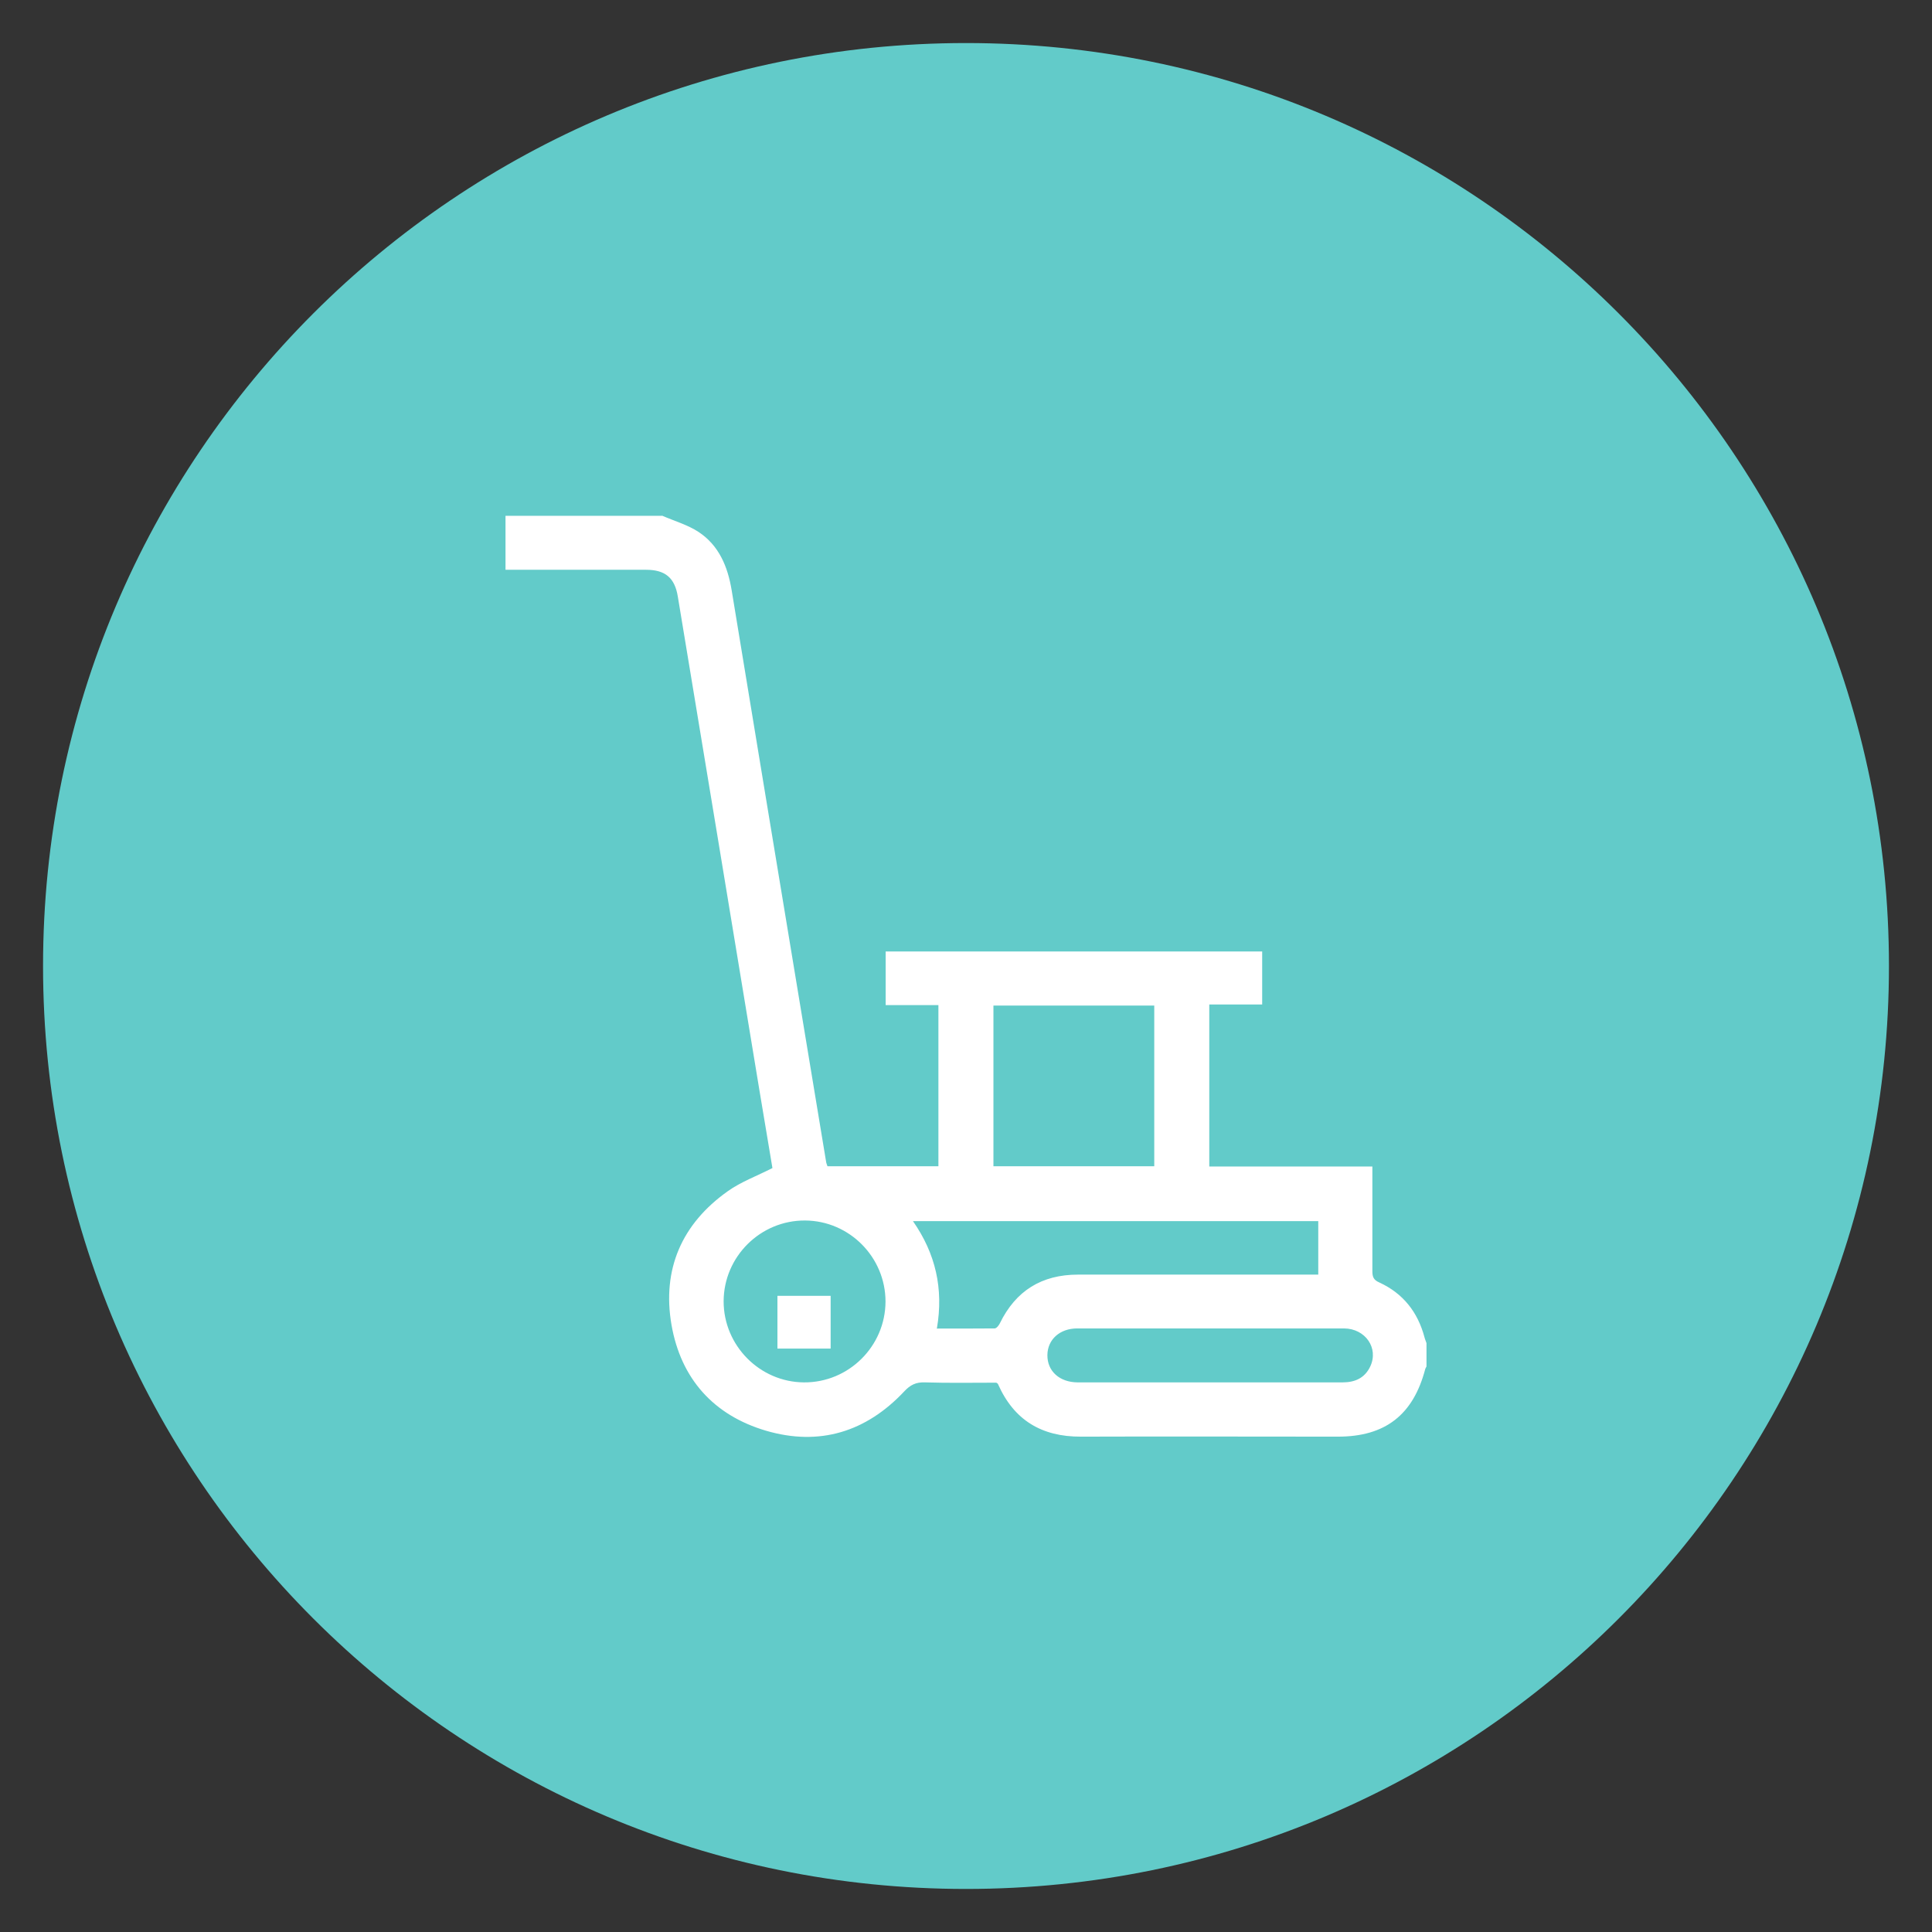
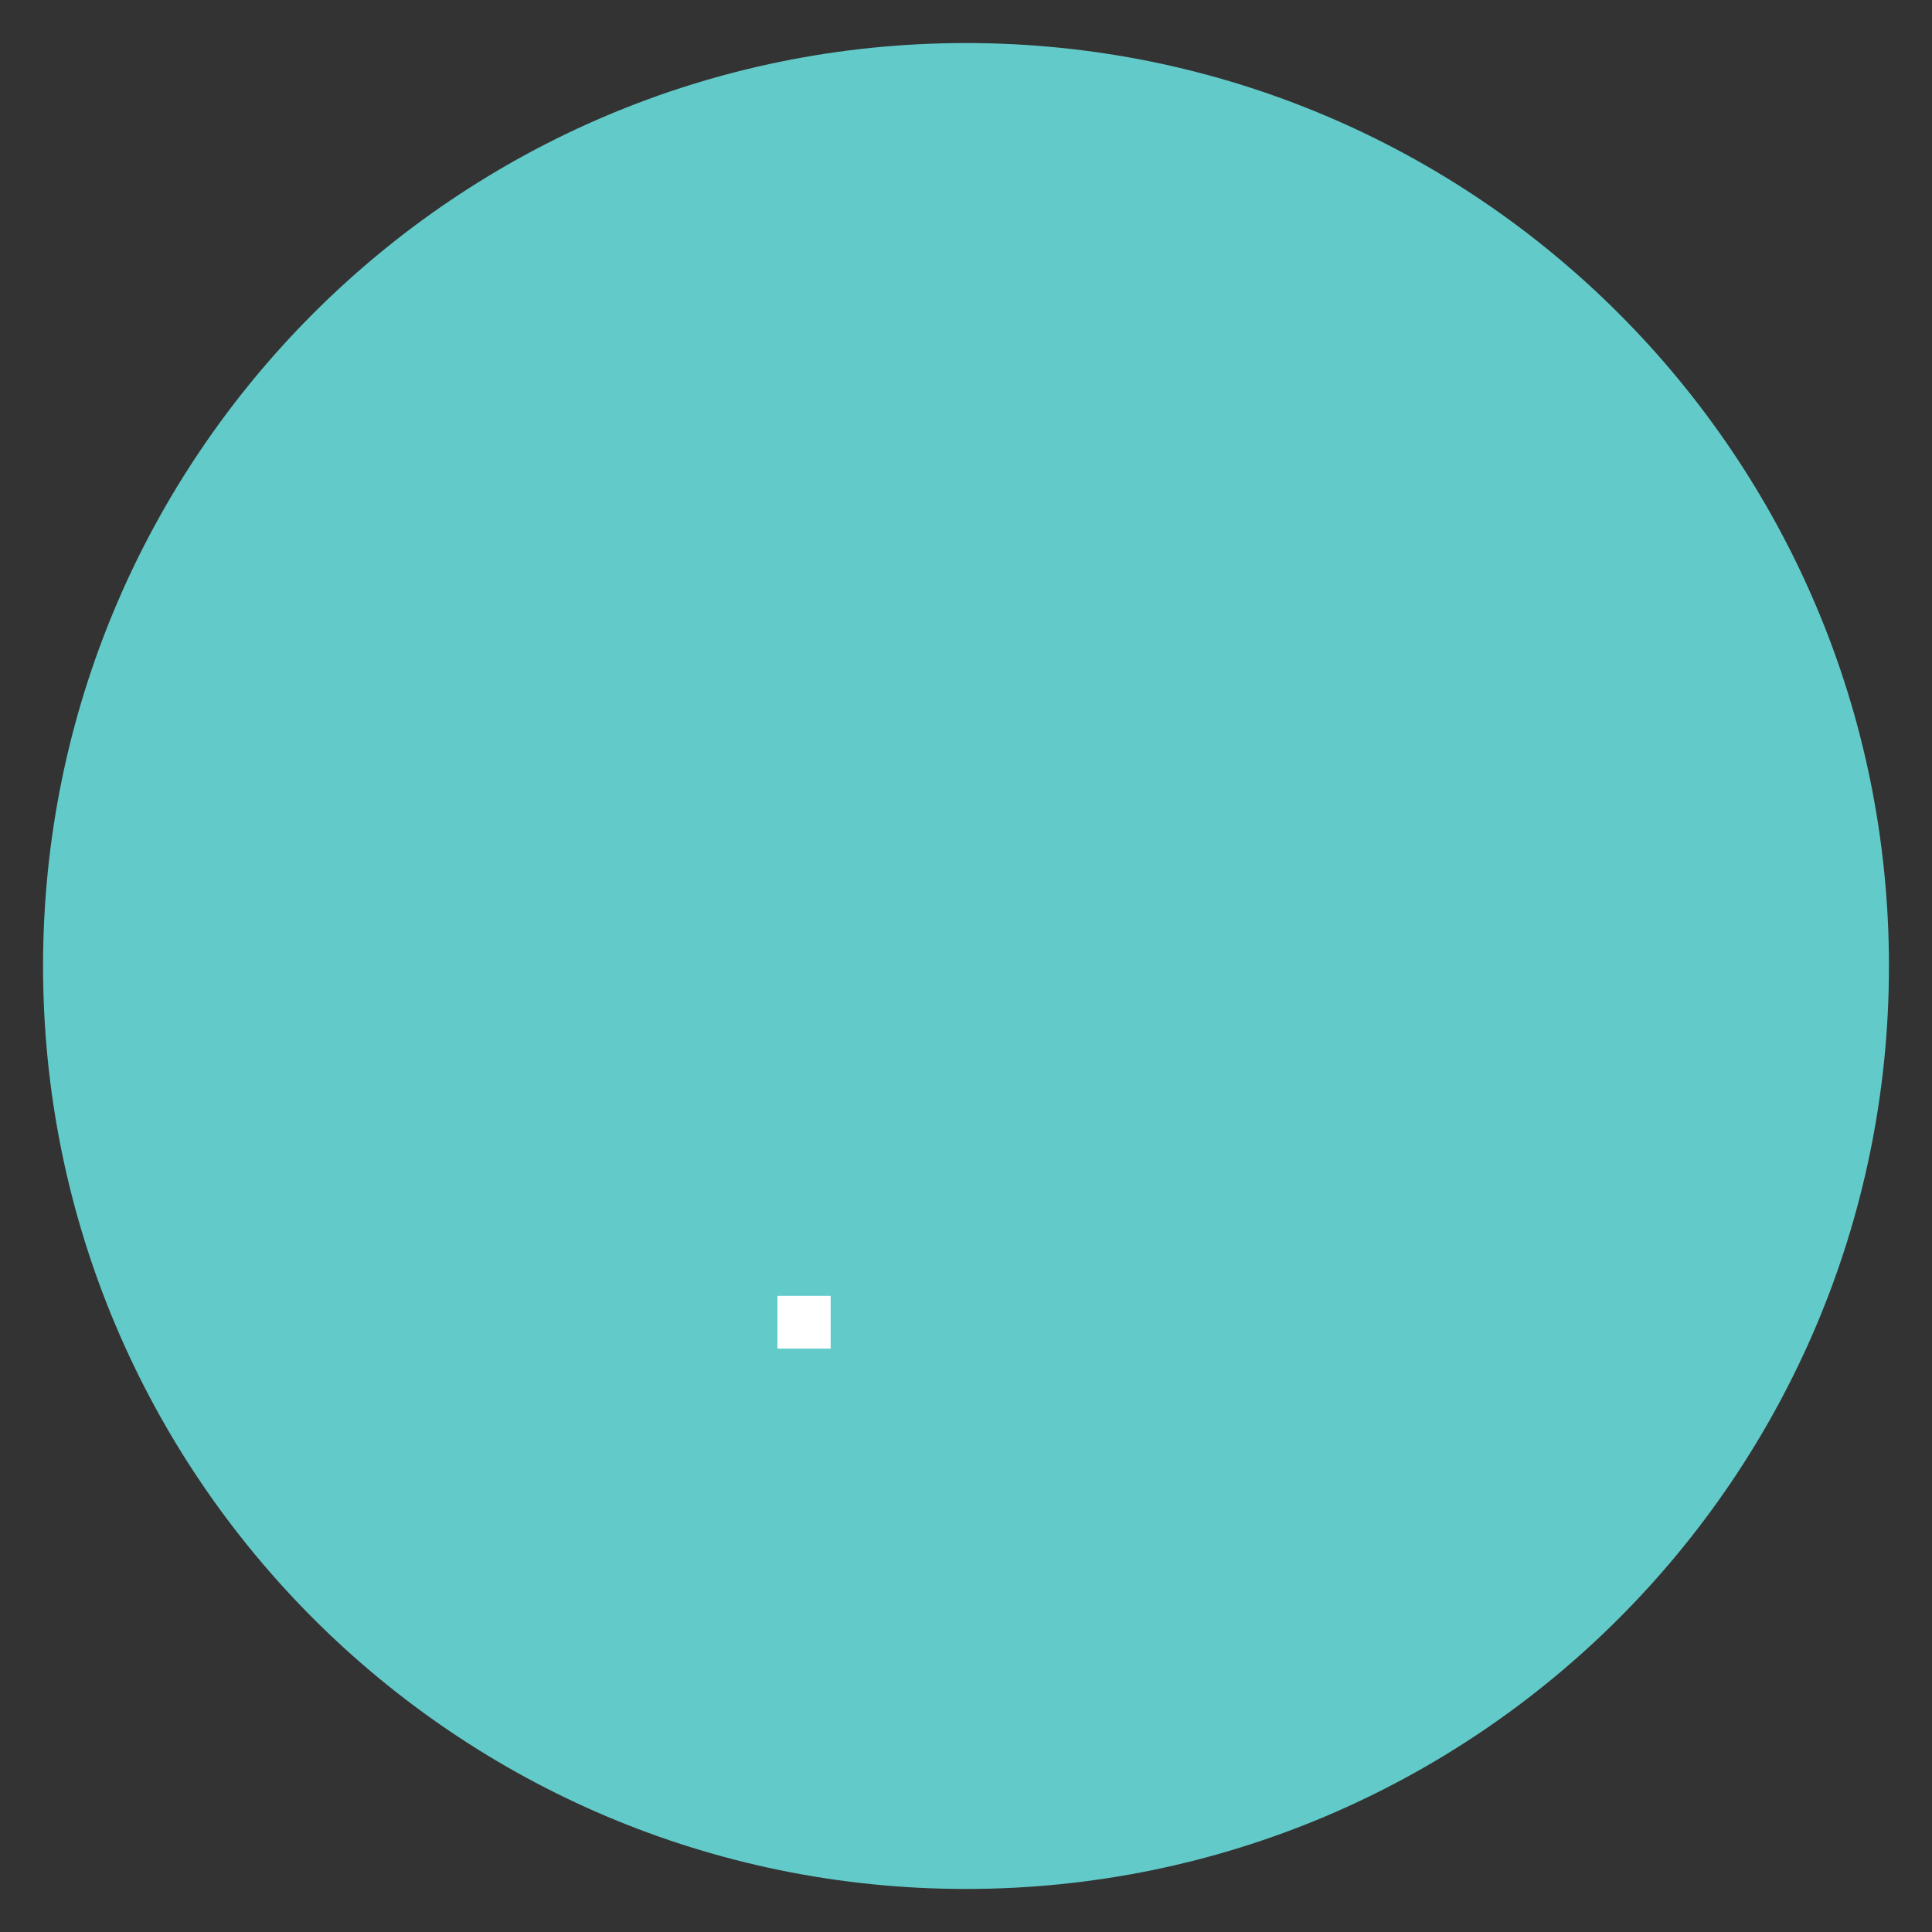
<svg xmlns="http://www.w3.org/2000/svg" id="Layer_1" viewBox="0 0 127.46 127.46">
  <rect x="0" y="0" width="127.46" height="127.46" fill="#333333" stroke="none" />
  <defs>
    <style>.cls-1{fill:#fff;}.cls-2{fill:#62cbc9;}</style>
  </defs>
  <g>
    <path class="cls-2" d="M124.62,63.73c0,33.63-27.26,60.89-60.89,60.89S2.84,97.36,2.84,63.73,30.1,2.84,63.73,2.84s60.89,27.26,60.89,60.89" />
-     <path class="cls-1" d="M43.68,34.02c.8,.35,1.68,.6,2.4,1.07,1.35,.89,1.93,2.28,2.19,3.85,1.47,8.94,2.95,17.89,4.43,26.83,.6,3.62,1.2,7.25,1.8,10.87,.01,.1,.06,.19,.09,.3h7.32v-10.63h-3.48v-3.54h24.84v3.5h-3.49v10.69h10.76v.67c0,2.08,0,4.15,0,6.23,0,.37,.07,.58,.46,.75,1.57,.72,2.54,1.96,2.98,3.62,.03,.13,.09,.25,.13,.38v1.54c-.02,.05-.06,.1-.08,.16-.79,3.03-2.64,4.47-5.76,4.47-5.65,0-11.31-.02-16.96,0-2.59,.01-4.42-1.09-5.47-3.47-.01-.03-.05-.05-.11-.09-1.55,0-3.14,.03-4.72-.02-.59-.02-.96,.17-1.36,.6-2.51,2.67-5.59,3.62-9.11,2.59-3.46-1.02-5.62-3.43-6.24-6.99-.63-3.66,.68-6.66,3.71-8.81,.87-.62,1.91-1,2.95-1.53-.27-1.64-.57-3.39-.86-5.14-1.79-10.85-3.58-21.7-5.38-32.55-.2-1.25-.83-1.78-2.1-1.78-2.87,0-5.73,0-8.6,0h-.67v-3.56h10.32Zm32.47,32.32h-10.61v10.6h10.61v-10.6Zm-14.36,21.31c1.31,0,2.57,0,3.83-.01,.12,0,.27-.19,.34-.33,1.05-2.16,2.77-3.22,5.16-3.22h15.85v-3.53h-26.74c1.49,2.14,2.03,4.45,1.58,7.08m-3.39-1.77c0-2.93-2.38-5.33-5.3-5.35-2.95-.02-5.37,2.38-5.38,5.33,0,2.92,2.38,5.33,5.3,5.35,2.95,.02,5.37-2.38,5.38-5.33m21.48,1.77c-2.94,0-5.89,0-8.83,0-1.15,0-1.96,.73-1.97,1.76-.01,1.06,.8,1.79,1.99,1.8,1.46,0,2.92,0,4.38,0,4.36,0,8.73,0,13.1,0,.83,0,1.47-.29,1.83-1.05,.57-1.21-.32-2.5-1.73-2.51-2.92,0-5.85,0-8.77,0" />
  </g>
  <rect class="cls-1" x="51.29" y="85.49" width="3.51" height="3.48" />
</svg>